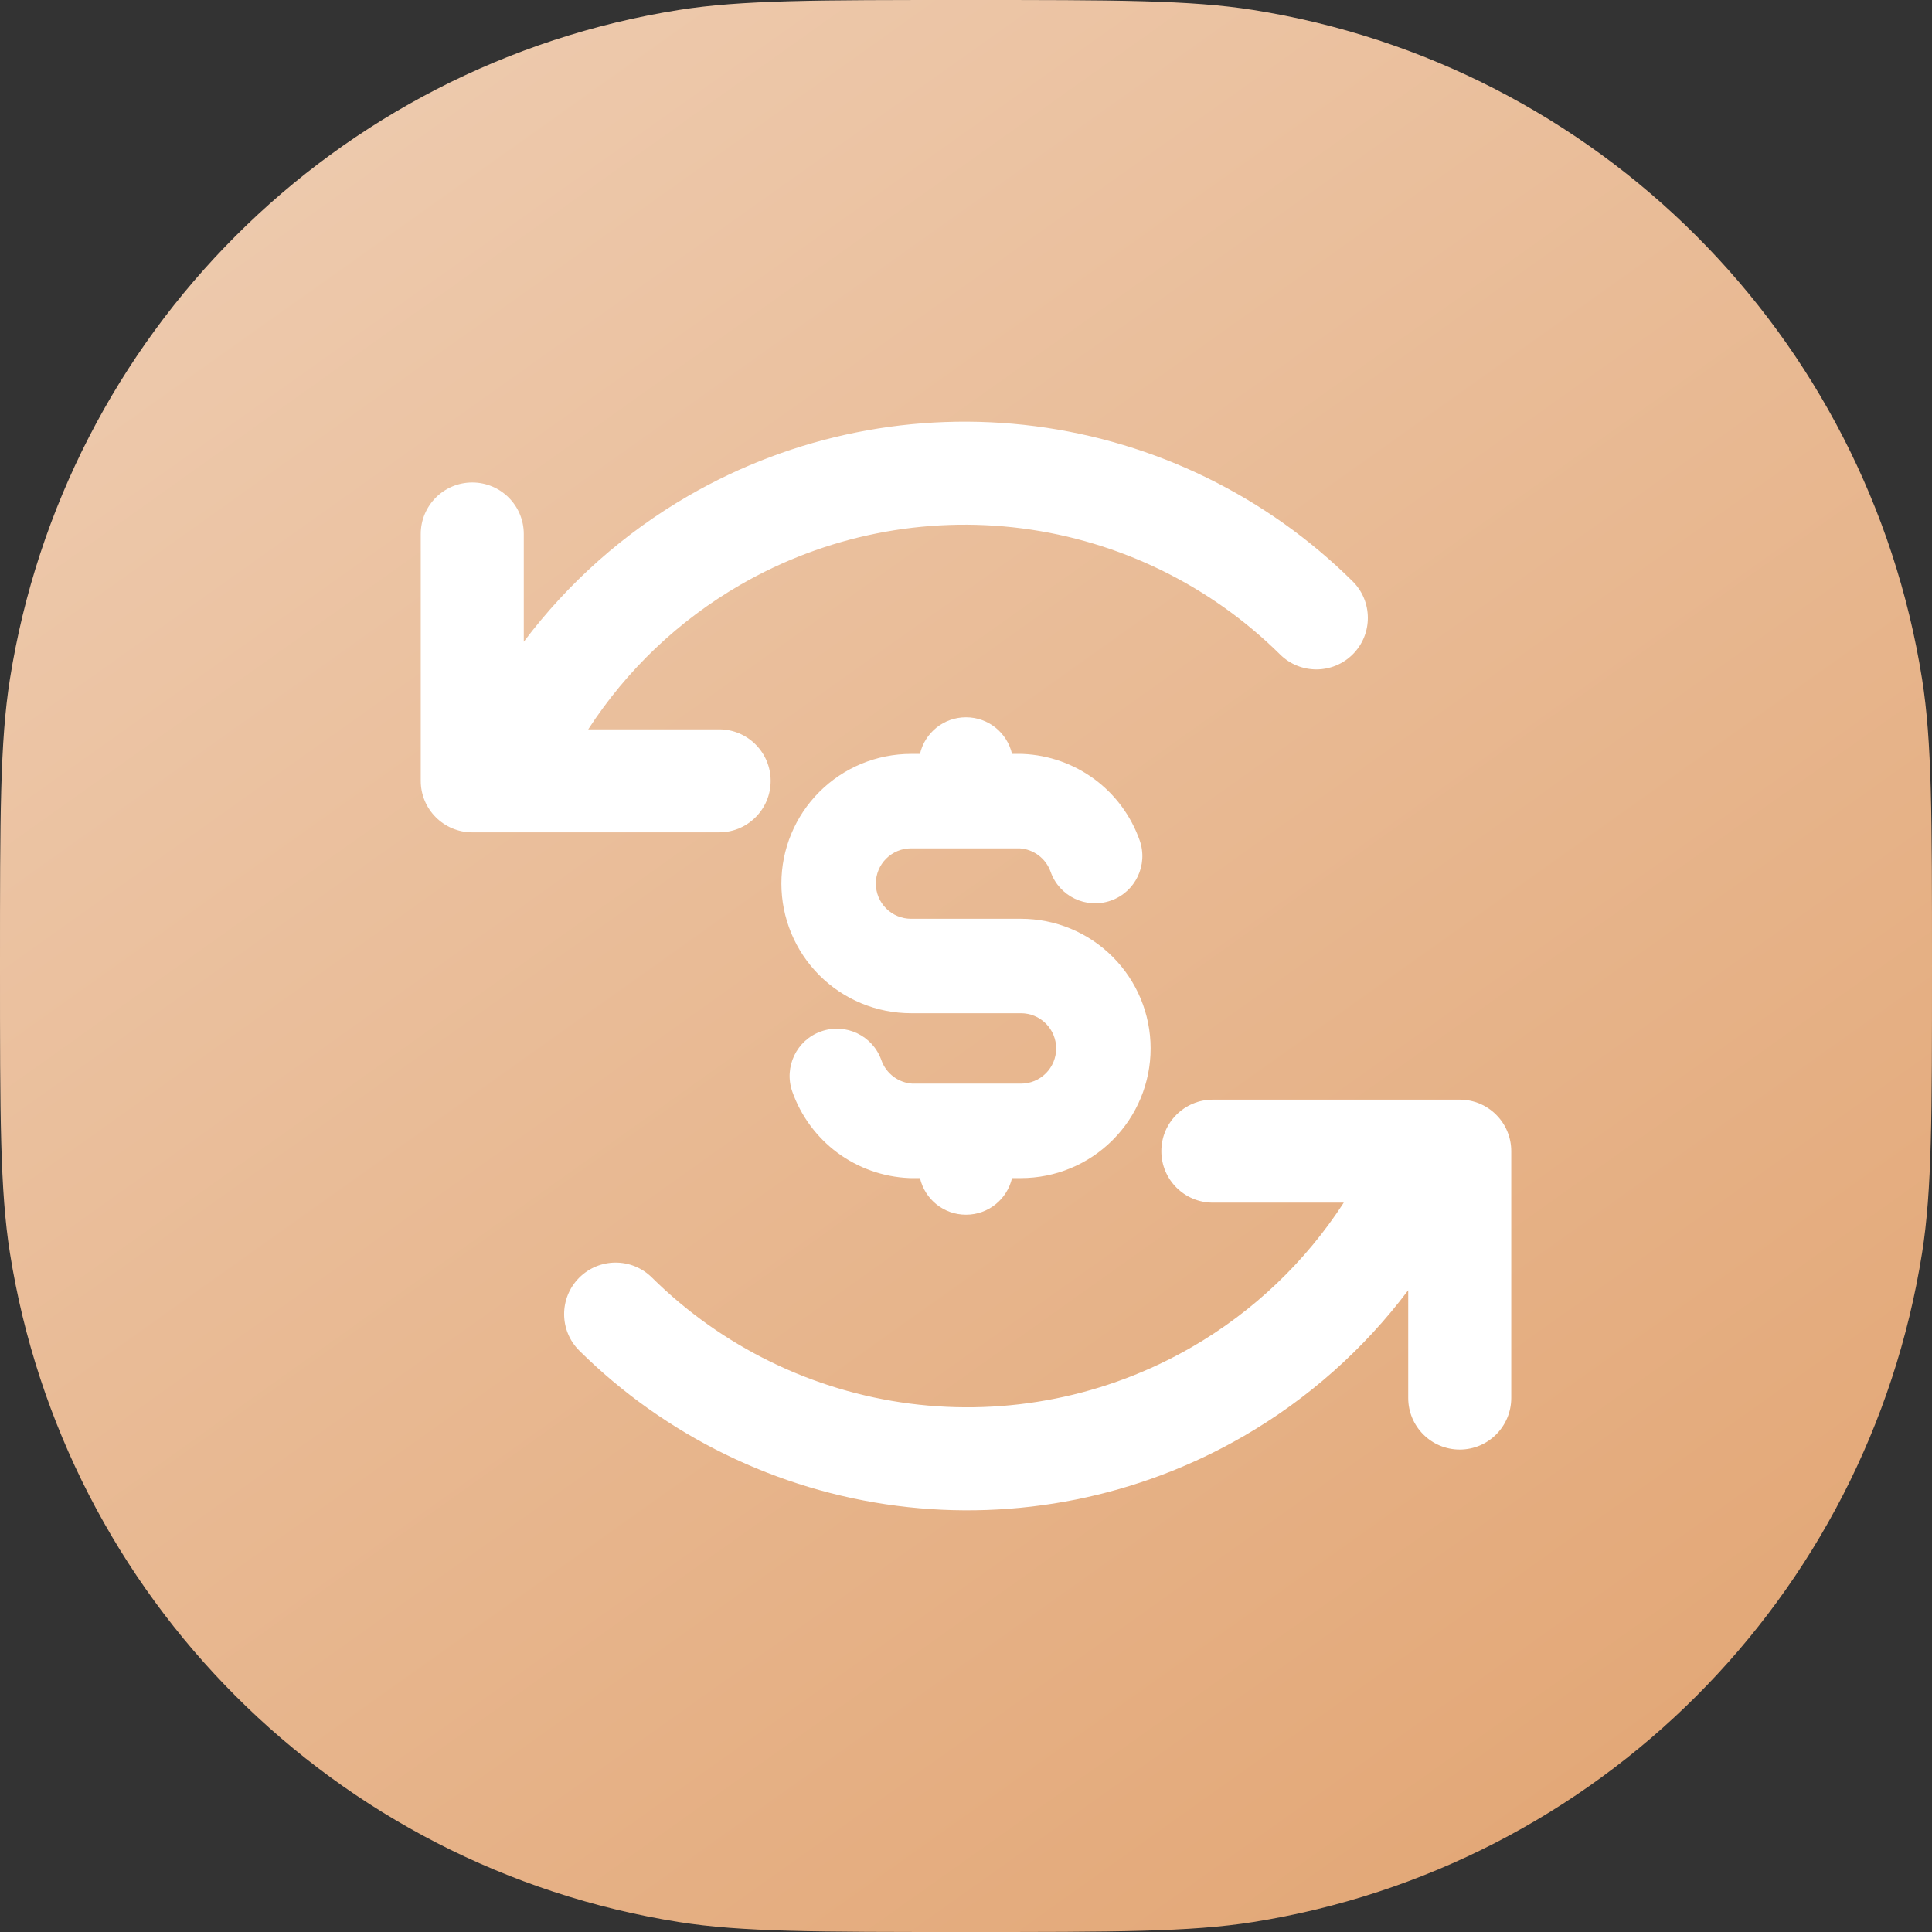
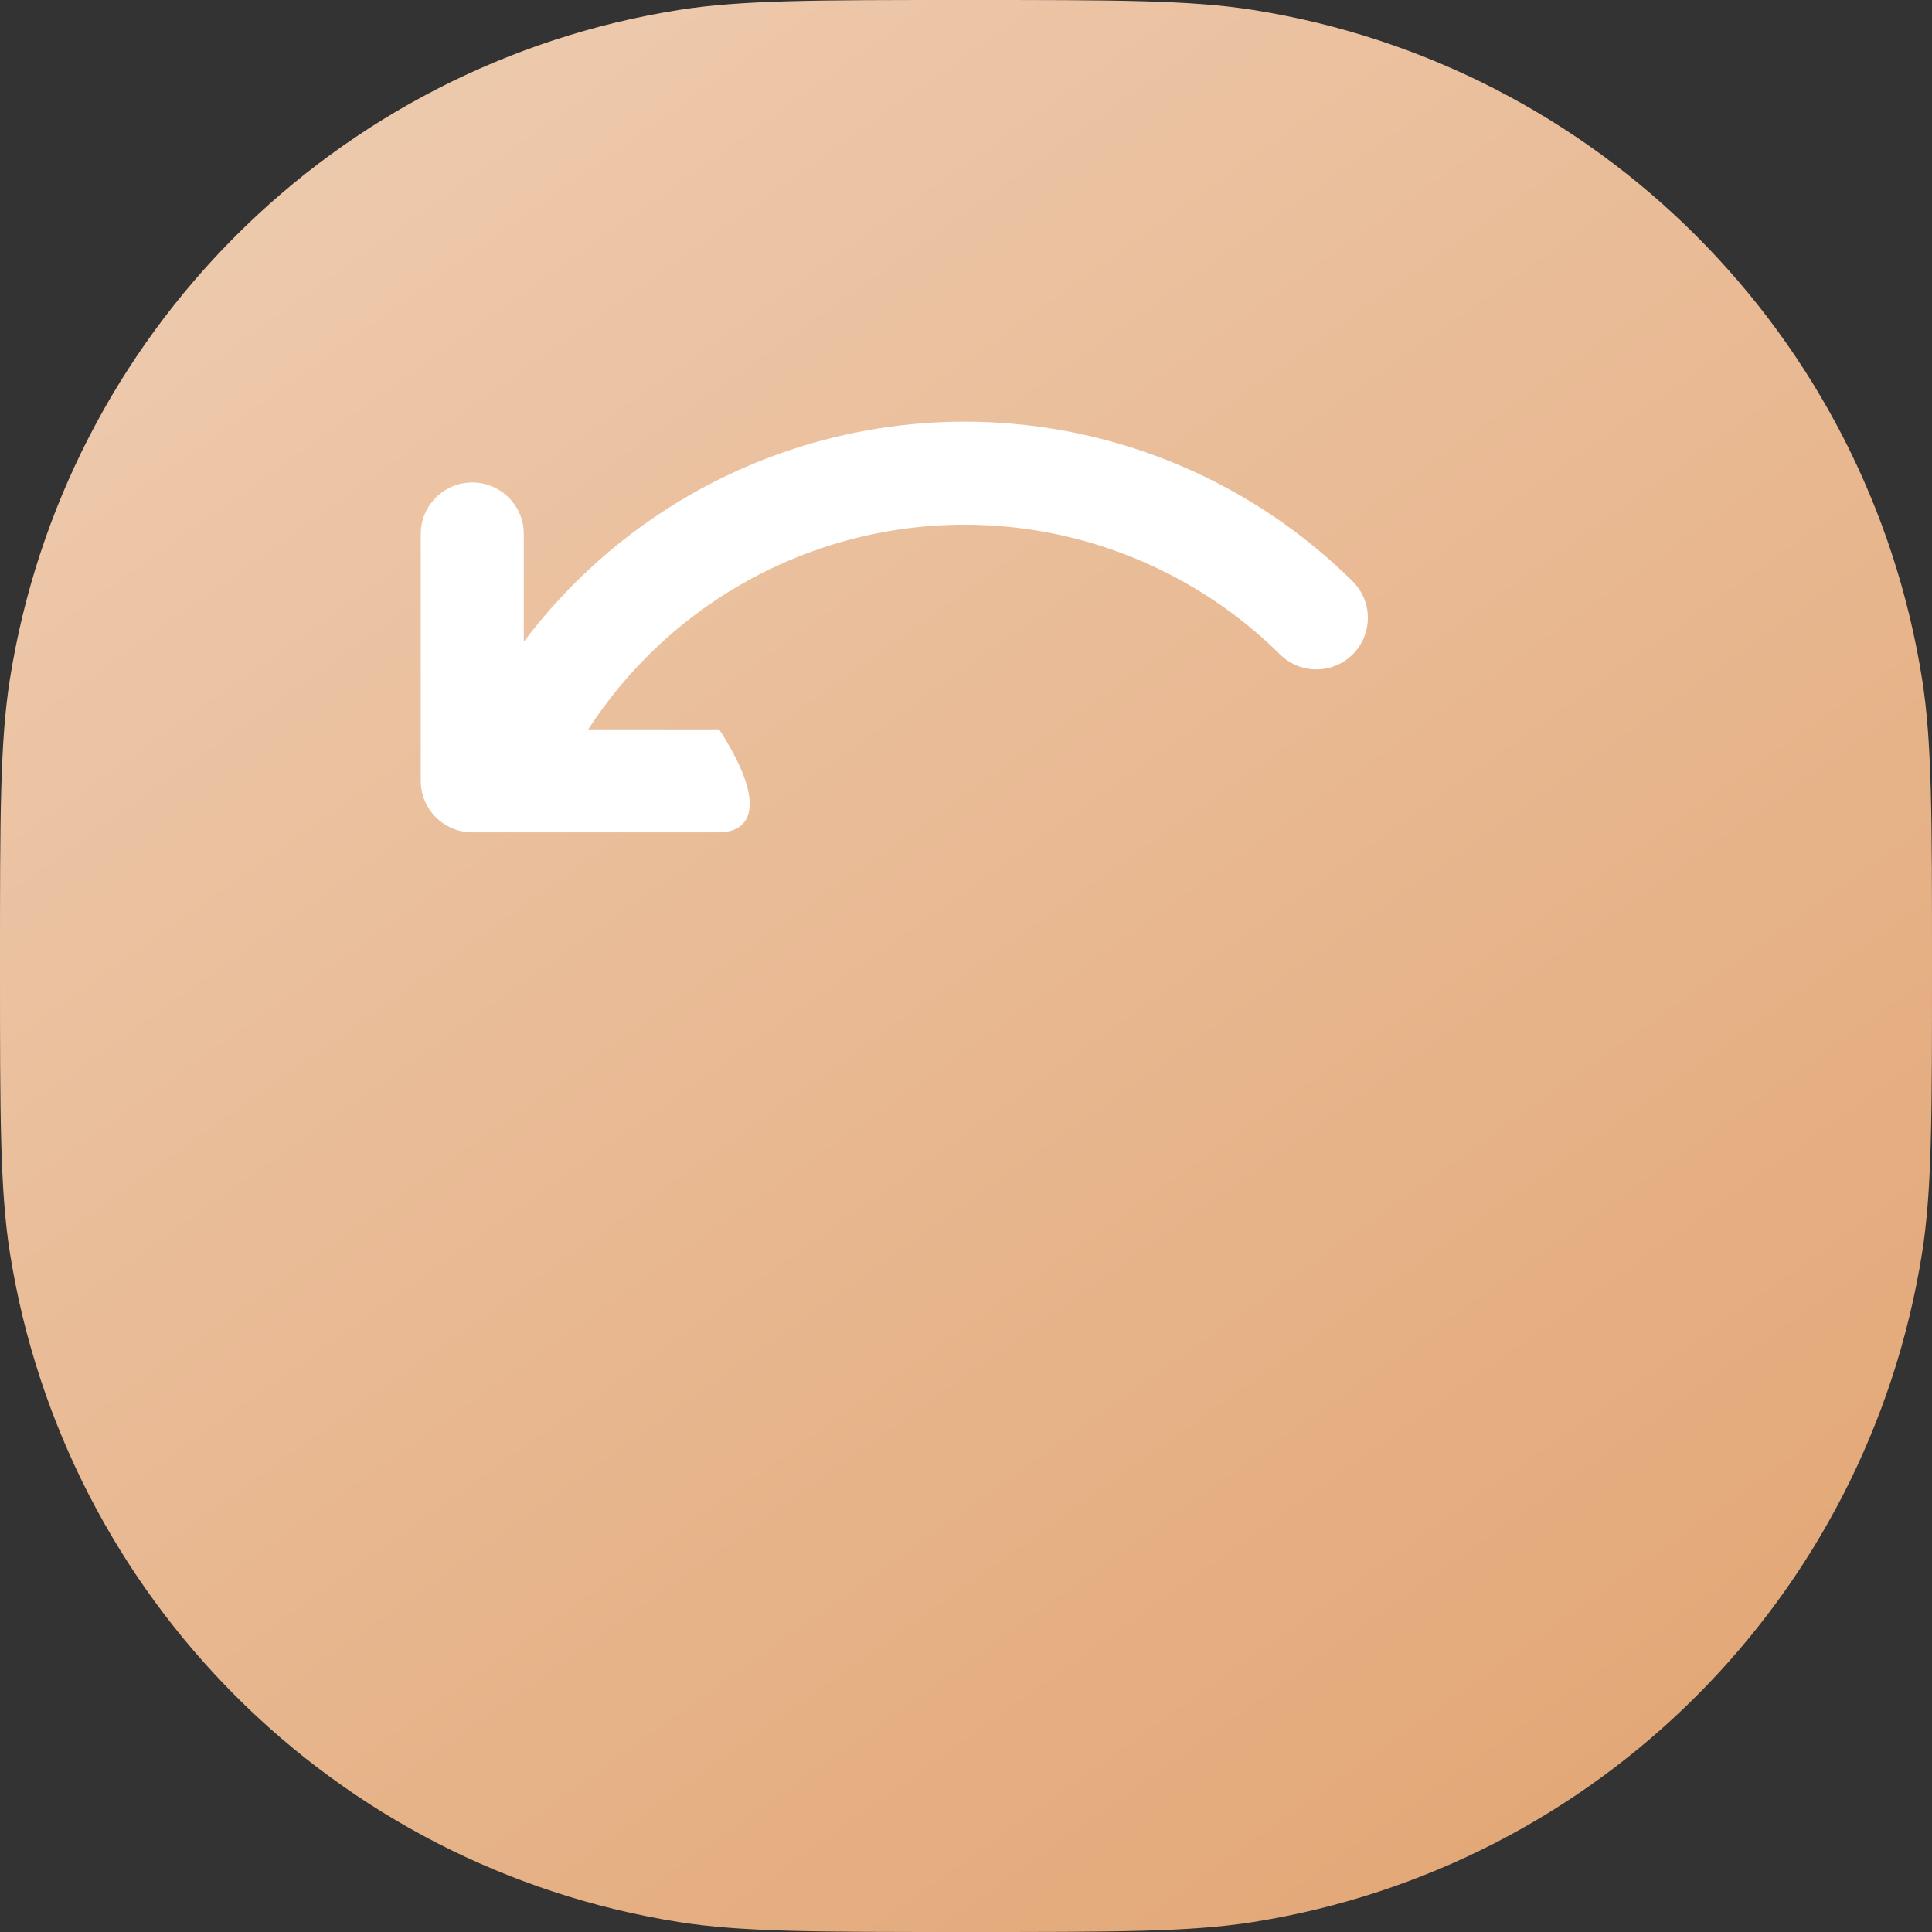
<svg xmlns="http://www.w3.org/2000/svg" width="45" height="45" viewBox="0 0 45 45" fill="none">
  <rect x="0" y="0" width="45" height="45" fill="#333333" stroke="none" />
  <path d="M0 22.5C0 19.016 0 17.274 0.231 15.817C1.502 7.794 7.794 1.502 15.817 0.231C17.274 0 19.016 0 22.5 0C25.984 0 27.726 0 29.183 0.231C37.206 1.502 43.498 7.794 44.769 15.817C45 17.274 45 19.016 45 22.5C45 25.984 45 27.726 44.769 29.183C43.498 37.206 37.206 43.498 29.183 44.769C27.726 45 25.984 45 22.5 45C19.016 45 17.274 45 15.817 44.769C7.794 43.498 1.502 37.206 0.231 29.183C0 27.726 0 25.984 0 22.5Z" fill="url(#paint0_linear)" />
-   <path fill-rule="evenodd" clip-rule="evenodd" d="M16.042 11.544C18.482 10.135 21.317 9.567 24.111 9.927C26.905 10.288 29.503 11.557 31.505 13.539C31.975 14.005 31.979 14.765 31.513 15.236C31.047 15.707 30.287 15.711 29.816 15.244C28.188 13.633 26.076 12.601 23.804 12.307C21.532 12.014 19.226 12.476 17.243 13.622C15.805 14.453 14.595 15.609 13.701 16.988H16.75C17.413 16.988 17.95 17.525 17.95 18.188C17.95 18.85 17.413 19.387 16.75 19.387H11.746C11.727 19.388 11.709 19.388 11.691 19.387H11C10.337 19.387 9.8 18.85 9.8 18.188V12.438C9.8 11.775 10.337 11.238 11 11.238C11.663 11.238 12.2 11.775 12.2 12.438V14.948C13.232 13.575 14.536 12.414 16.042 11.544Z" fill="white" />
-   <path fill-rule="evenodd" clip-rule="evenodd" d="M31.299 28.012C30.405 29.391 29.195 30.547 27.757 31.378C25.774 32.524 23.468 32.986 21.196 32.693C18.924 32.4 16.812 31.367 15.184 29.756C14.713 29.289 13.954 29.293 13.487 29.764C13.021 30.235 13.024 30.995 13.495 31.461C15.497 33.443 18.095 34.712 20.889 35.073C23.683 35.433 26.518 34.865 28.958 33.456C30.464 32.586 31.768 31.425 32.8 30.052V32.562C32.8 33.225 33.337 33.763 34 33.763C34.663 33.763 35.2 33.225 35.2 32.562V26.812C35.2 26.15 34.663 25.613 34 25.613H33.309C33.291 25.612 33.273 25.612 33.254 25.613H28.25C27.587 25.613 27.05 26.15 27.05 26.812C27.05 27.475 27.587 28.012 28.25 28.012H31.299Z" fill="white" />
-   <path fill-rule="evenodd" clip-rule="evenodd" d="M21.428 17.56H21.22C20.419 17.56 19.651 17.878 19.084 18.445C18.518 19.011 18.2 19.779 18.2 20.58C18.2 21.381 18.518 22.149 19.084 22.715C19.651 23.282 20.419 23.6 21.22 23.6H23.78C23.997 23.6 24.206 23.686 24.36 23.84C24.514 23.994 24.6 24.203 24.6 24.42C24.6 24.637 24.514 24.846 24.36 25C24.206 25.154 23.997 25.24 23.78 25.24H22.511C22.507 25.24 22.503 25.24 22.5 25.24C22.496 25.24 22.493 25.24 22.489 25.24H21.249C21.092 25.23 20.941 25.174 20.815 25.081C20.683 24.983 20.584 24.849 20.529 24.694C20.328 24.121 19.699 23.821 19.126 24.023C18.553 24.224 18.253 24.853 18.454 25.426C18.655 25.994 19.021 26.49 19.505 26.849C19.99 27.207 20.57 27.413 21.172 27.439C21.188 27.44 21.204 27.44 21.22 27.44H21.428C21.54 27.929 21.977 28.293 22.5 28.293C23.023 28.293 23.46 27.929 23.572 27.44H23.78C24.581 27.44 25.349 27.122 25.915 26.555C26.482 25.989 26.8 25.221 26.8 24.42C26.8 23.619 26.482 22.851 25.915 22.285C25.349 21.718 24.581 21.4 23.78 21.4H21.22C21.003 21.4 20.794 21.314 20.64 21.16C20.486 21.006 20.4 20.797 20.4 20.58C20.4 20.363 20.486 20.154 20.64 20C20.794 19.846 21.003 19.76 21.22 19.76H23.751C23.908 19.77 24.059 19.826 24.185 19.919C24.317 20.017 24.416 20.151 24.471 20.306C24.672 20.879 25.301 21.179 25.874 20.977C26.447 20.776 26.747 20.147 26.545 19.574C26.345 19.006 25.979 18.51 25.495 18.151C25.01 17.793 24.43 17.587 23.827 17.561C23.812 17.56 23.796 17.56 23.78 17.56H23.572C23.46 17.071 23.023 16.707 22.5 16.707C21.977 16.707 21.54 17.071 21.428 17.56Z" fill="white" />
+   <path fill-rule="evenodd" clip-rule="evenodd" d="M16.042 11.544C18.482 10.135 21.317 9.567 24.111 9.927C26.905 10.288 29.503 11.557 31.505 13.539C31.975 14.005 31.979 14.765 31.513 15.236C31.047 15.707 30.287 15.711 29.816 15.244C28.188 13.633 26.076 12.601 23.804 12.307C21.532 12.014 19.226 12.476 17.243 13.622C15.805 14.453 14.595 15.609 13.701 16.988H16.75C17.95 18.85 17.413 19.387 16.75 19.387H11.746C11.727 19.388 11.709 19.388 11.691 19.387H11C10.337 19.387 9.8 18.85 9.8 18.188V12.438C9.8 11.775 10.337 11.238 11 11.238C11.663 11.238 12.2 11.775 12.2 12.438V14.948C13.232 13.575 14.536 12.414 16.042 11.544Z" fill="white" />
  <defs>
    <linearGradient id="paint0_linear" x1="40" y1="45" x2="8" y2="6.88765e-07" gradientUnits="userSpaceOnUse">
      <stop stop-color="#E2A573" />
      <stop offset="1" stop-color="#EECBAF" />
    </linearGradient>
  </defs>
</svg>